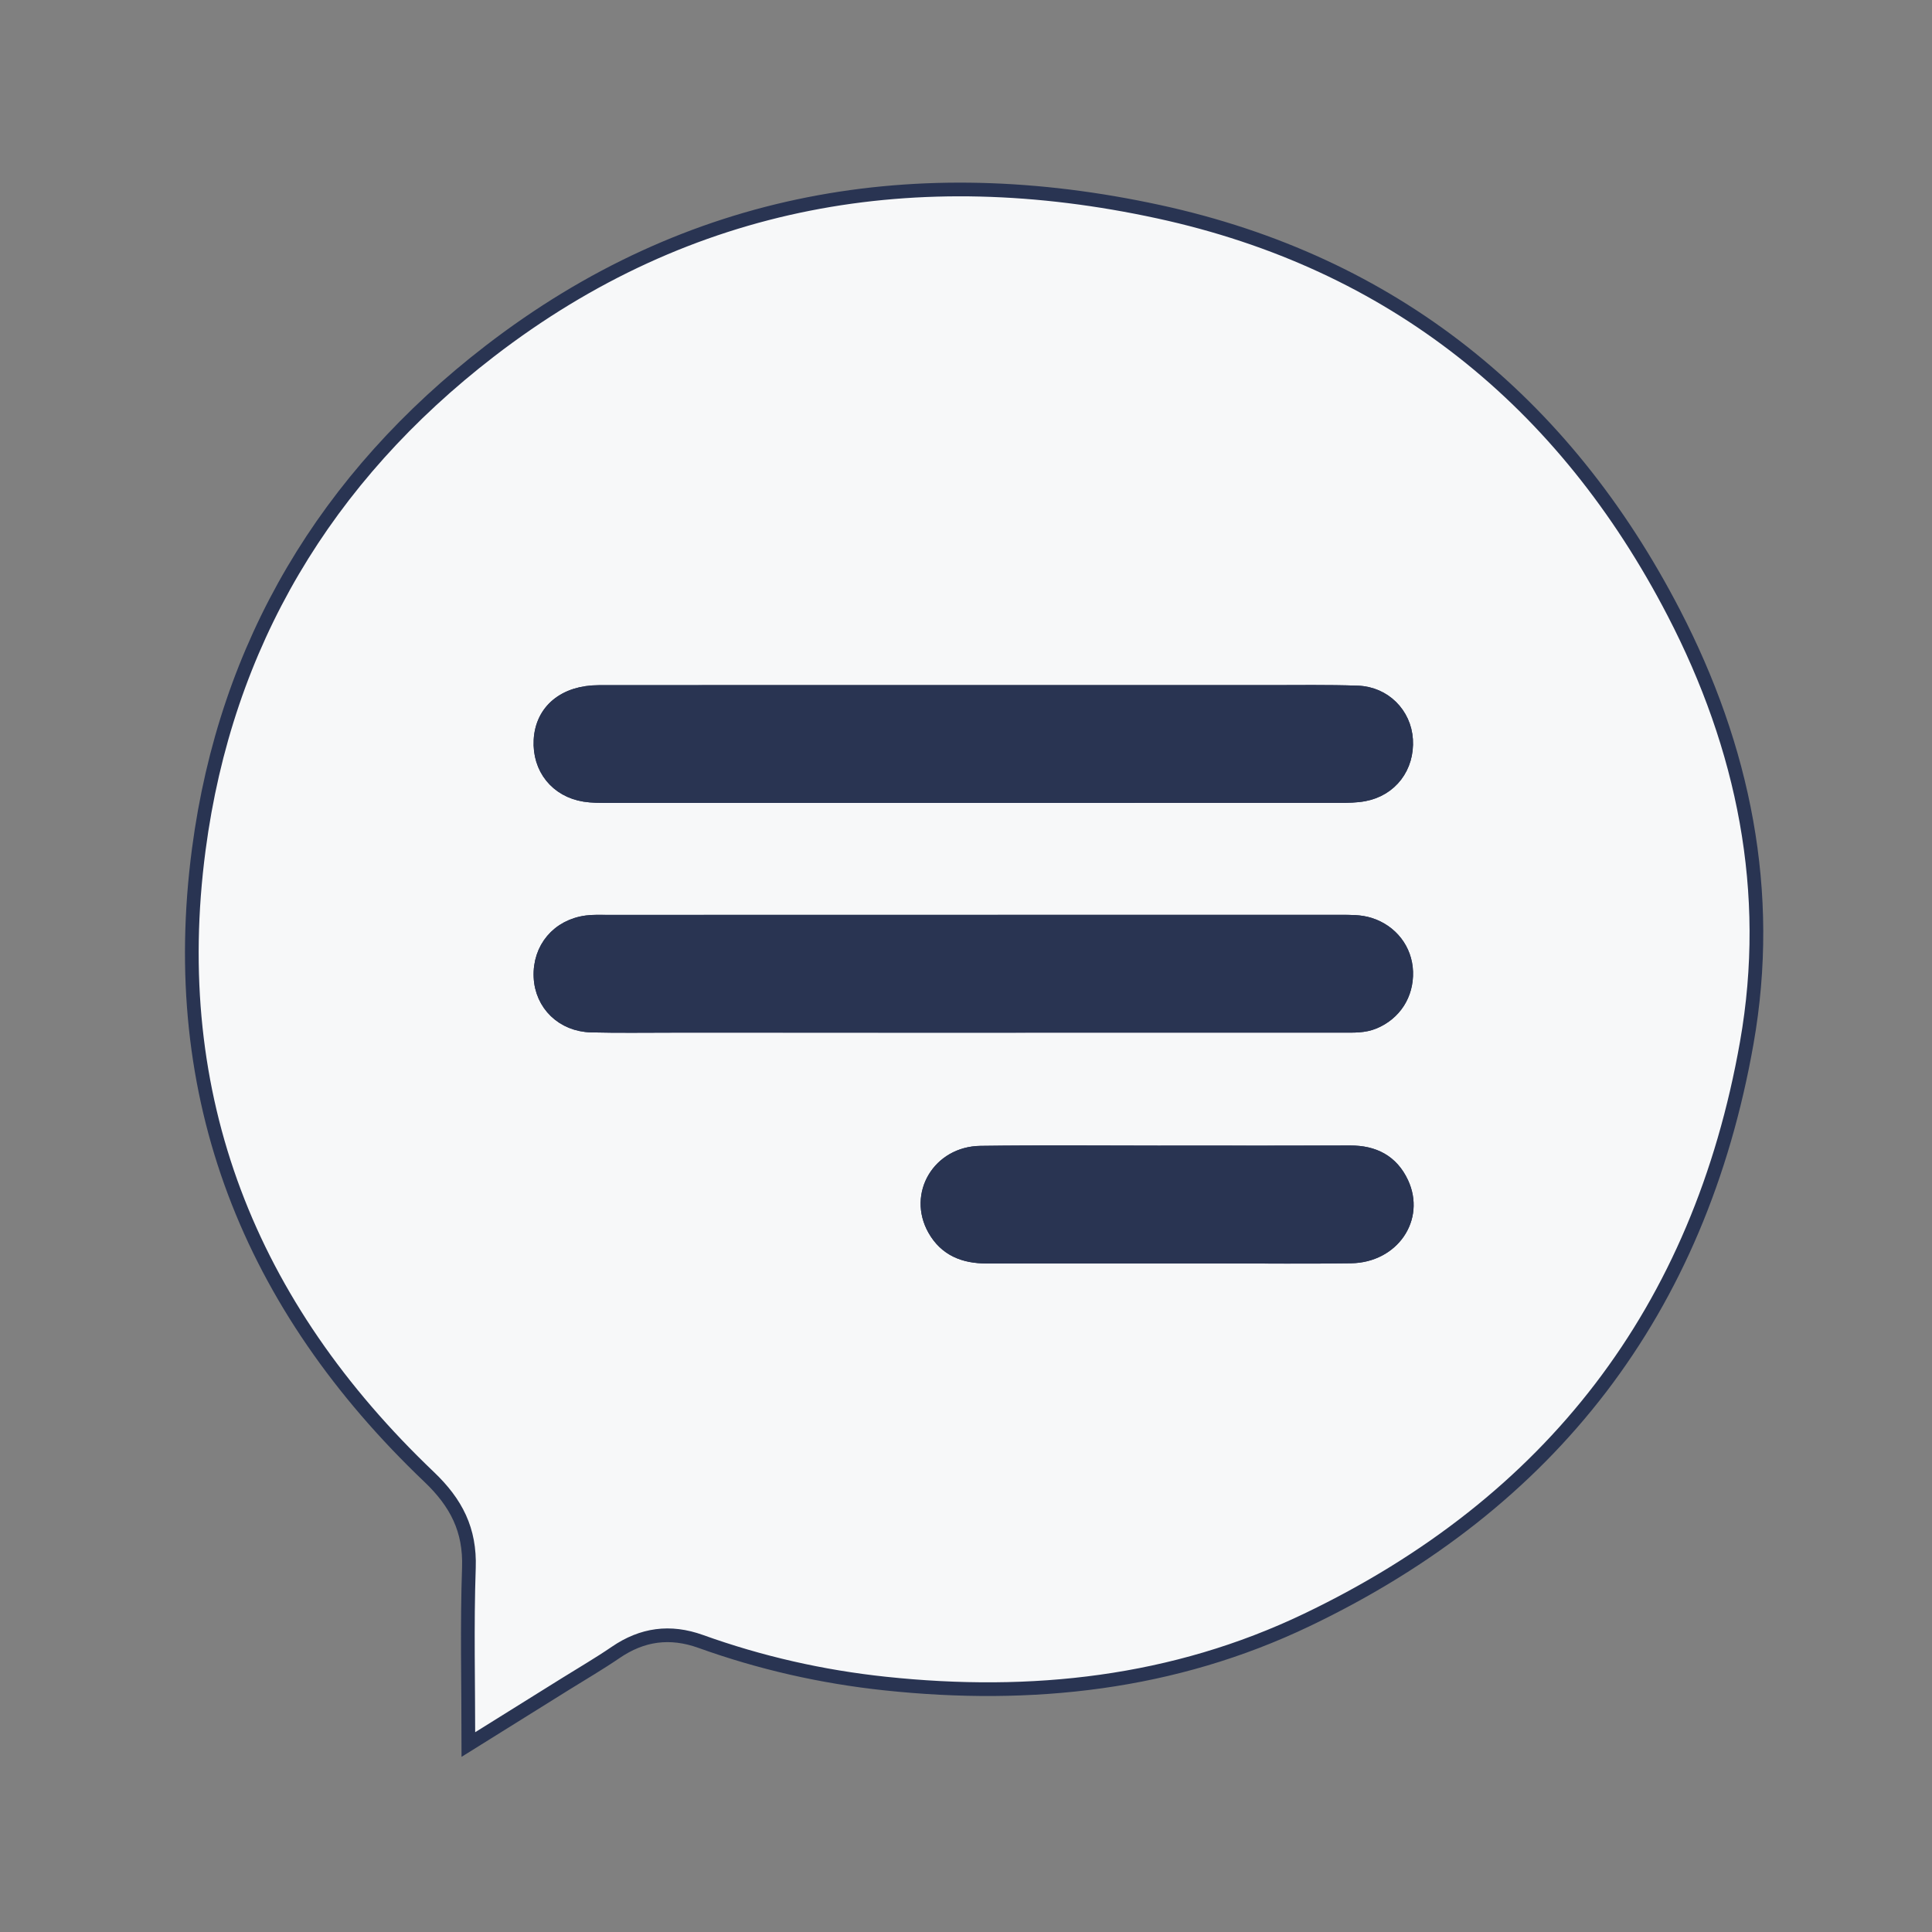
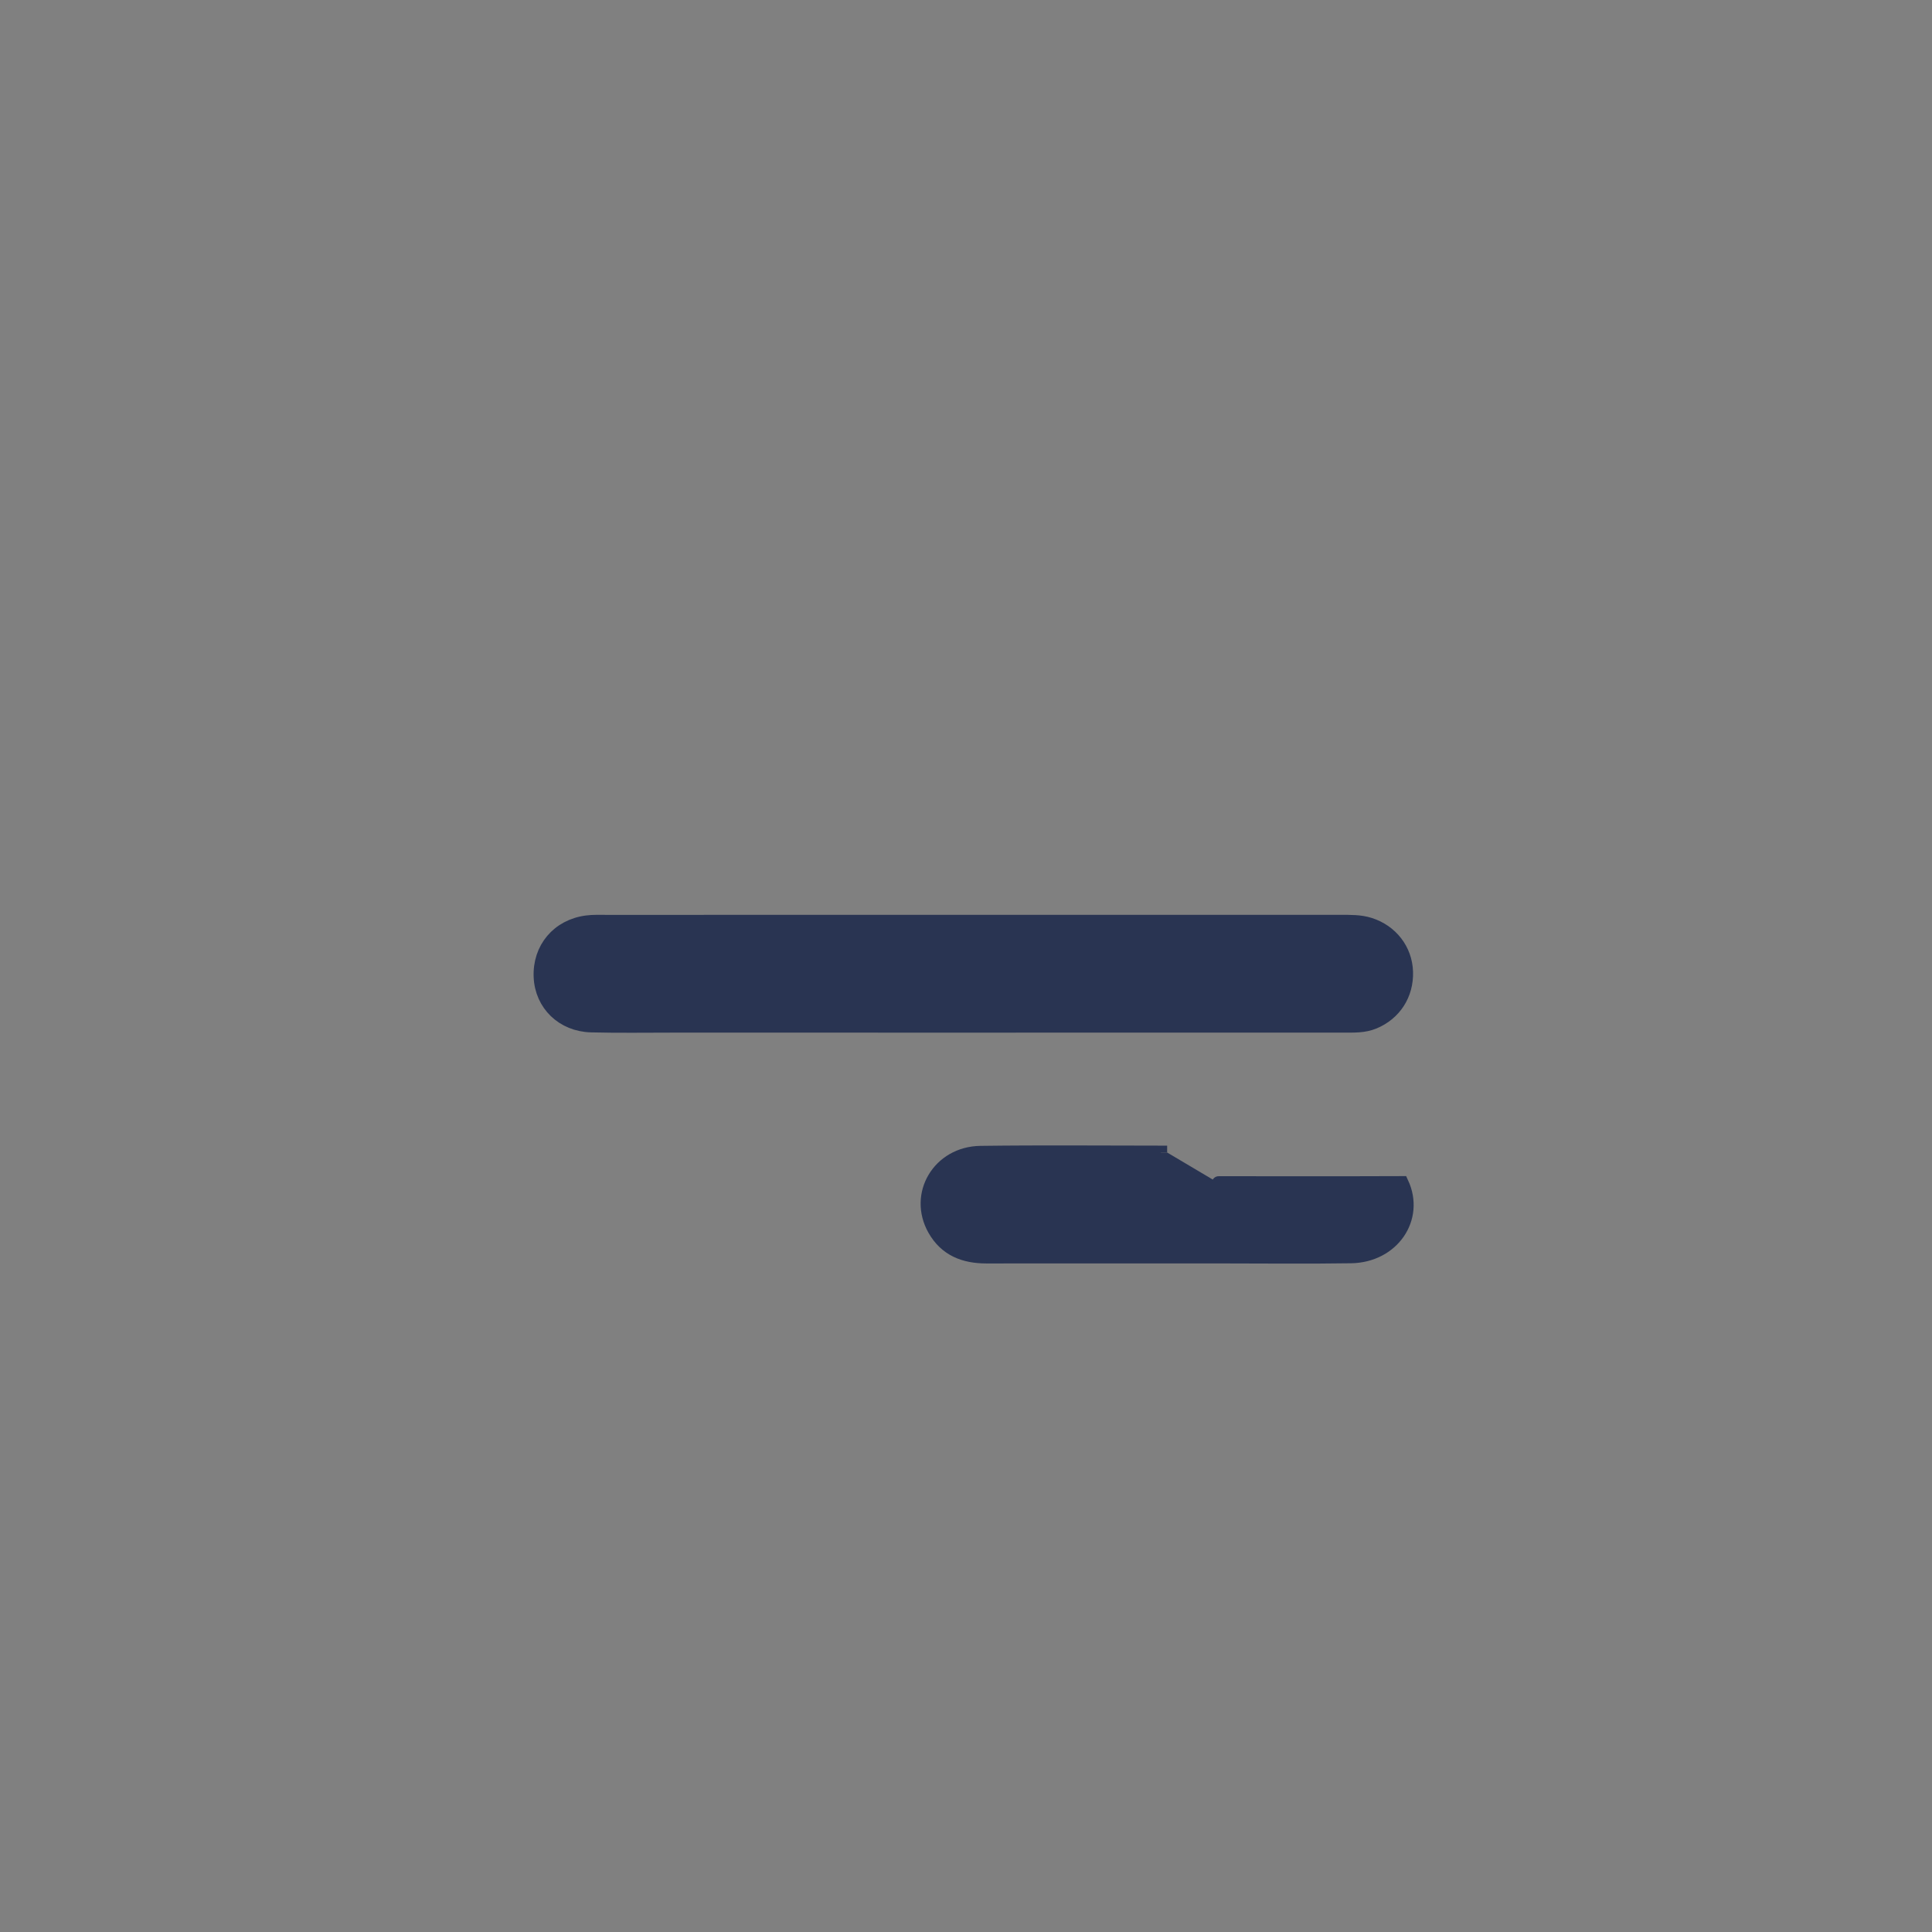
<svg xmlns="http://www.w3.org/2000/svg" version="1.1" id="Layer_1" x="0px" y="0px" width="800px" height="800px" viewBox="0 0 800 800" enable-background="new 0 0 800 800" xml:space="preserve">
  <rect x="0" y="0" width="800" height="800" fill="#808080" stroke="none" />
  <g>
-     <path fill="#F7F8F9" stroke="#293452" stroke-width="5.669" stroke-miterlimit="10" d="M193.944,722.372   c14.256-8.89,27.328-17.034,40.395-25.188c6.873-4.284,13.891-8.363,20.574-12.938c11.05-7.557,22.555-9.117,35.244-4.561   c24.754,8.89,50.23,14.67,76.435,17.445c60.498,6.424,119.324,0.085,174.525-26.339c101.206-48.44,162.646-128.229,182.179-238.978   c11.044-62.612-1.34-122.336-30.211-178.064c-45.434-87.7-116.576-145.09-213.301-166.083   c-100.033-21.714-194.276-6.032-276.98,57.739C135.035,197.66,93.534,266.622,82.312,351.73   c-13.552,102.738,21.066,189.003,95.396,259.848c11.239,10.714,16.995,21.937,16.453,37.581   C193.337,672.998,193.944,696.888,193.944,722.372z M402.573,286.53c40.804,0,81.604-0.01,122.411,0.006   c12.403,0.007,24.82-0.212,37.218,0.224c11.018,0.389,19.372,8.919,20.021,19.517c0.694,11.313-6.332,20.63-17.396,22.683   c-3.252,0.604-6.639,0.65-9.964,0.651c-101.179,0.031-202.348,0.029-303.521,0.006c-3.093,0-6.229,0.019-9.27-0.468   c-11.574-1.857-18.881-11.061-18.252-22.7c0.656-12.101,9.922-19.879,24.13-19.895C299.493,286.497,351.036,286.531,402.573,286.53   z M403.021,424.761c-41.521,0-83.048,0.004-124.57-0.002c-11.215-0.003-22.438,0.179-33.646-0.105   c-11.832-0.308-20.49-8.815-20.995-20.081c-0.529-11.82,7.308-21.151,19.2-22.68c2.59-0.332,5.242-0.226,7.865-0.227   c101.428-0.01,202.849-0.008,304.274-0.006c4.051,0,8.076-0.101,12.047,1.163c8.817,2.809,14.792,10.45,15.078,19.587   c0.29,9.426-4.844,17.285-13.357,20.829c-4.127,1.717-8.406,1.51-12.68,1.512C505.164,424.768,454.091,424.761,403.021,424.761z    M483.291,477.223c0-0.009,0-0.018,0-0.022c25.279,0,50.556,0.063,75.831-0.035c9.756-0.038,17.169,3.761,21.33,12.681   c6.805,14.586-3.854,30.143-21.007,30.412c-18.119,0.286-36.244,0.066-54.367,0.066c-32.192,0-64.386-0.024-96.578,0.015   c-9.221,0.012-16.855-2.908-21.587-11.296c-8.14-14.427,1.92-31.502,19.118-31.729   C431.779,476.971,457.537,477.223,483.291,477.223z" />
-     <path fill="#293452" stroke="#293452" stroke-width="5.669" stroke-miterlimit="10" d="M402.573,286.531   c-51.537,0-103.08-0.034-154.62,0.024c-14.208,0.016-23.474,7.793-24.13,19.895c-0.629,11.639,6.678,20.843,18.252,22.7   c3.039,0.487,6.177,0.468,9.27,0.468c101.176,0.023,202.345,0.025,303.521-0.006c3.325-0.001,6.712-0.048,9.964-0.651   c11.063-2.052,18.091-11.37,17.396-22.683c-0.647-10.598-9.006-19.128-20.021-19.517c-12.396-0.436-24.813-0.217-37.218-0.224   C484.182,286.52,443.377,286.53,402.573,286.531z" />
    <path fill="#293452" stroke="#293452" stroke-width="5.669" stroke-miterlimit="10" d="M403.021,424.761   c51.066,0,102.144,0.007,153.216-0.014c4.271-0.002,8.553,0.205,12.68-1.512c8.518-3.544,13.647-11.403,13.357-20.829   c-0.286-9.137-6.261-16.779-15.078-19.587c-3.971-1.264-7.996-1.163-12.047-1.163c-101.43-0.002-202.851-0.004-304.274,0.006   c-2.623,0.001-5.275-0.105-7.865,0.227c-11.893,1.529-19.729,10.86-19.2,22.68c0.505,11.266,9.163,19.773,20.995,20.081   c11.209,0.284,22.432,0.104,33.646,0.105C319.977,424.765,361.501,424.761,403.021,424.761z" />
-     <path fill="#293452" stroke="#293452" stroke-width="5.669" stroke-miterlimit="10" d="M483.291,477.223   c-25.754,0-51.512-0.252-77.26,0.089c-17.198,0.229-27.258,17.305-19.118,31.729c4.729,8.388,12.366,11.308,21.587,11.296   c32.192-0.039,64.386-0.015,96.578-0.015c18.123,0,36.248,0.22,54.367-0.066c17.153-0.271,27.812-15.826,21.007-30.412   c-4.161-8.92-11.574-12.719-21.33-12.681c-25.275,0.102-50.552,0.035-75.831,0.035   C483.291,477.205,483.291,477.214,483.291,477.223z" />
+     <path fill="#293452" stroke="#293452" stroke-width="5.669" stroke-miterlimit="10" d="M483.291,477.223   c-25.754,0-51.512-0.252-77.26,0.089c-17.198,0.229-27.258,17.305-19.118,31.729c4.729,8.388,12.366,11.308,21.587,11.296   c32.192-0.039,64.386-0.015,96.578-0.015c18.123,0,36.248,0.22,54.367-0.066c17.153-0.271,27.812-15.826,21.007-30.412   c-25.275,0.102-50.552,0.035-75.831,0.035   C483.291,477.205,483.291,477.214,483.291,477.223z" />
  </g>
</svg>